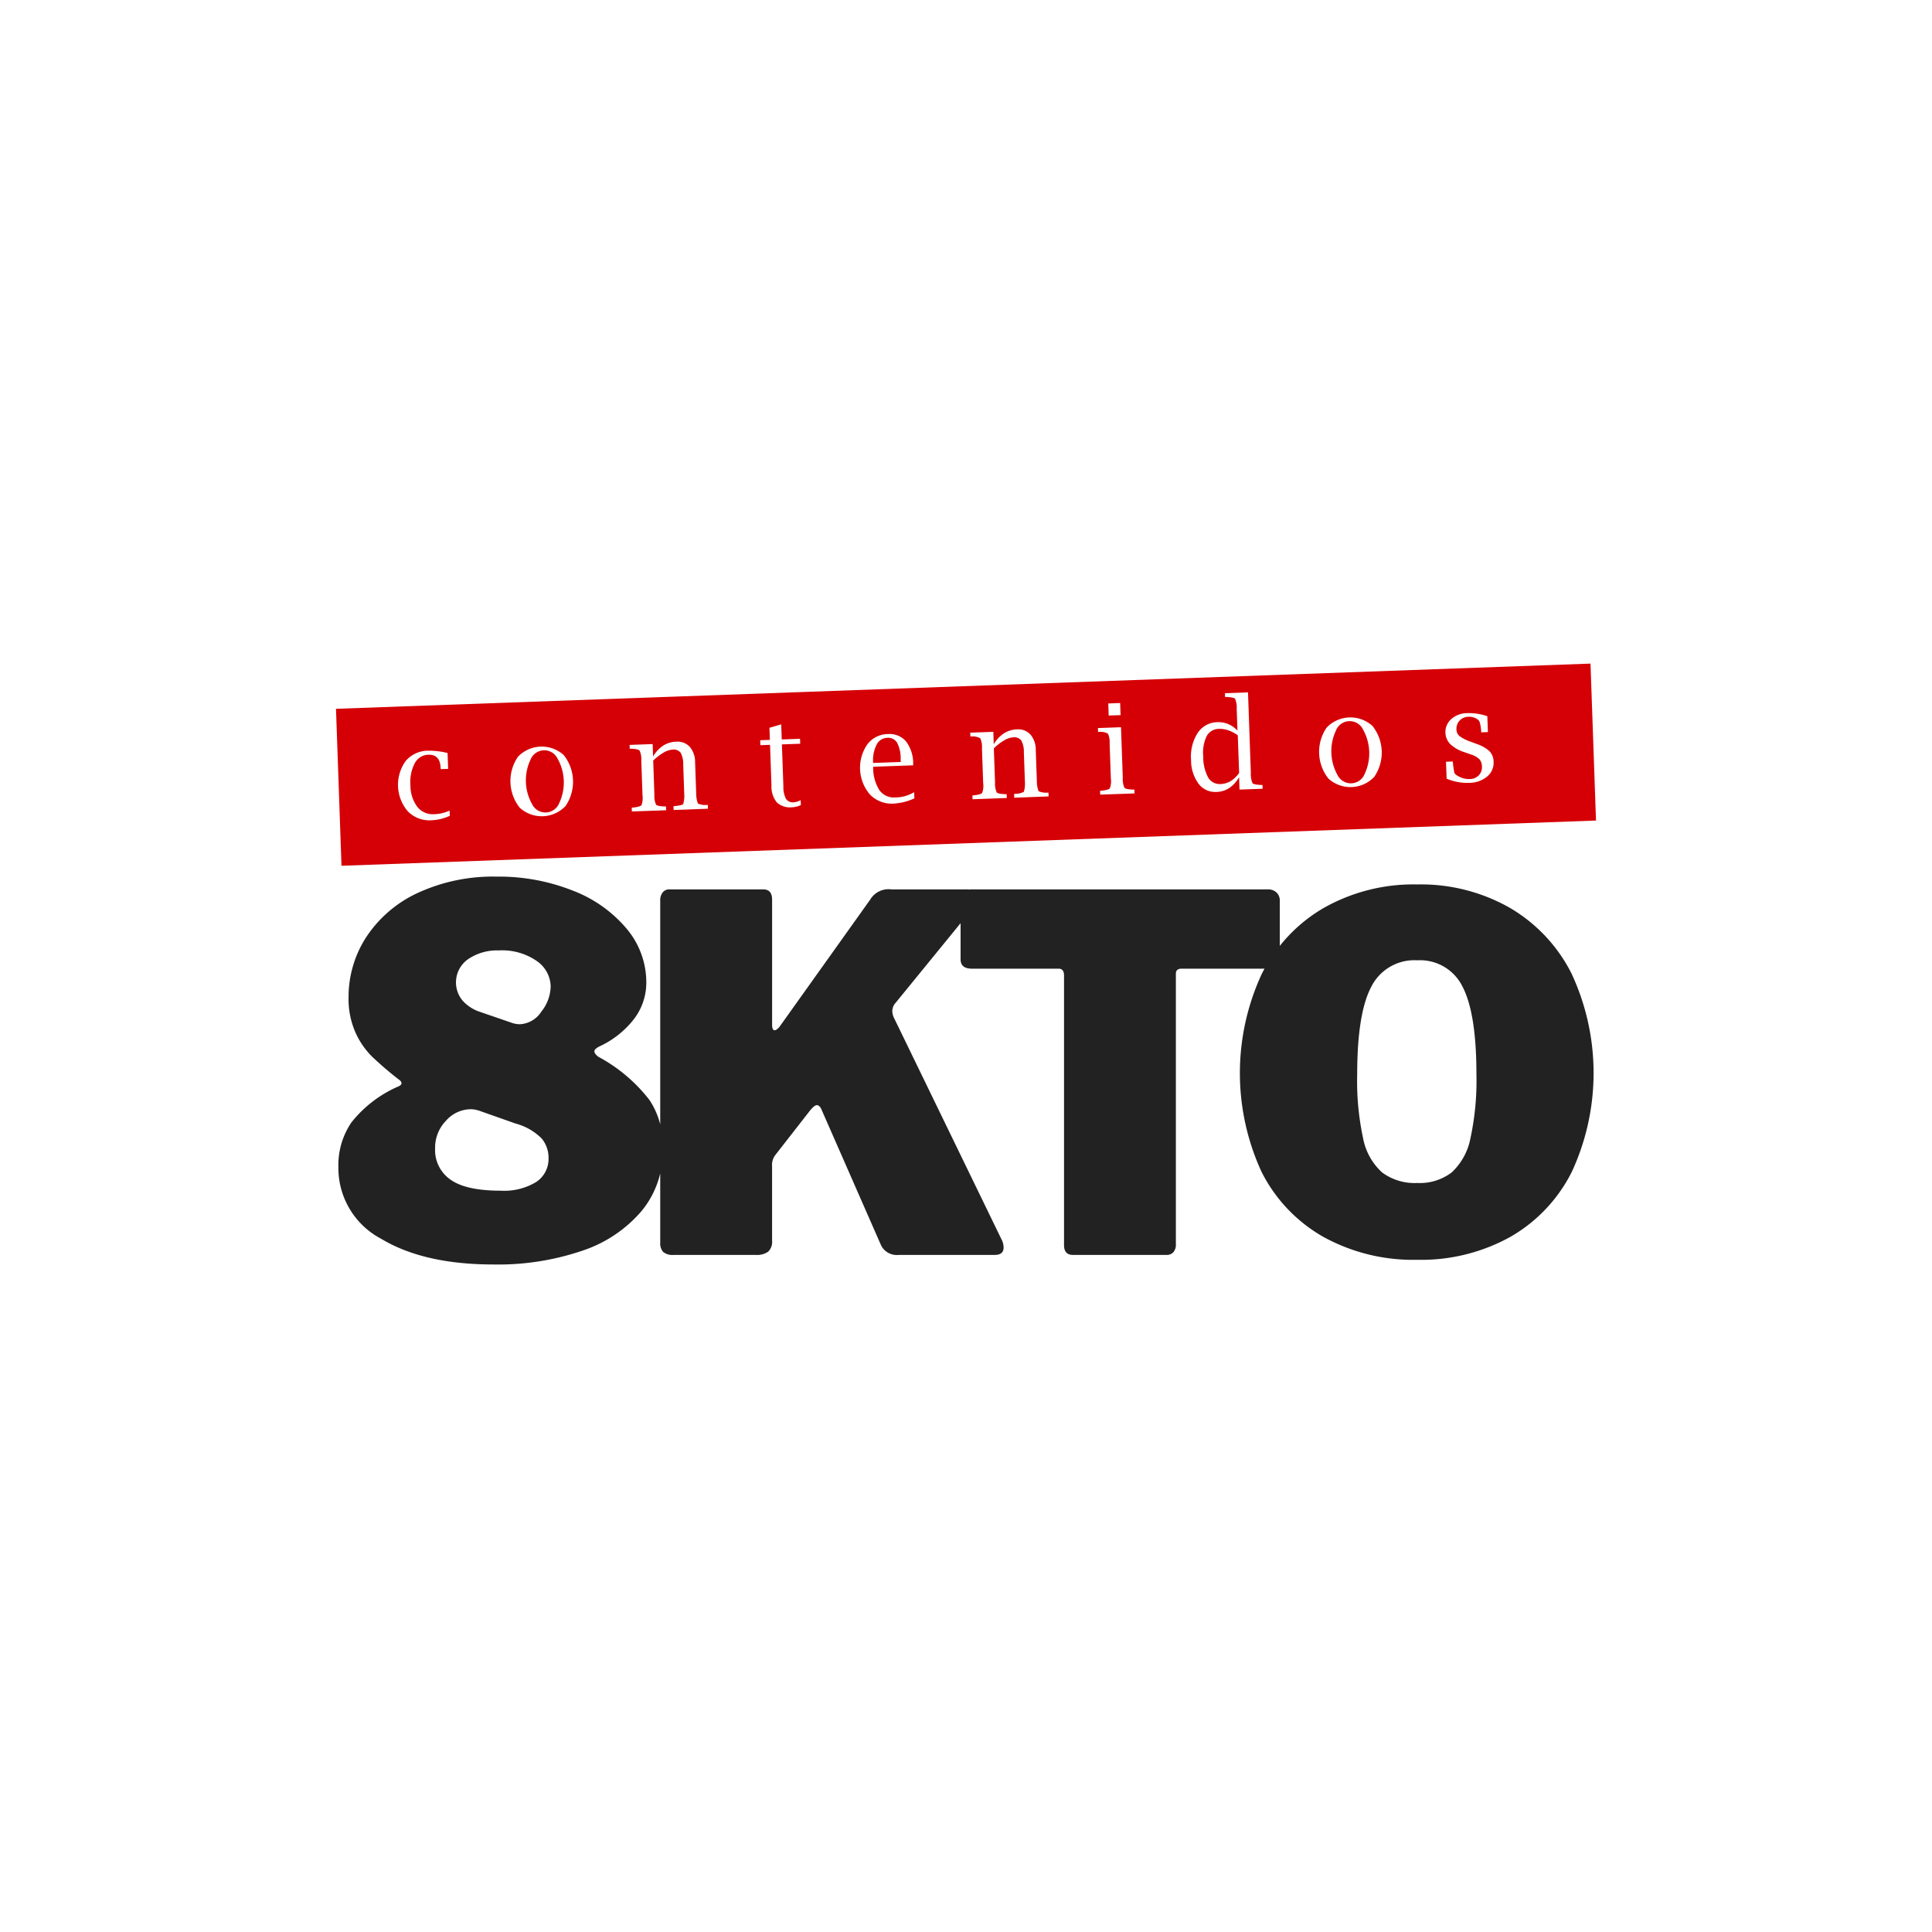
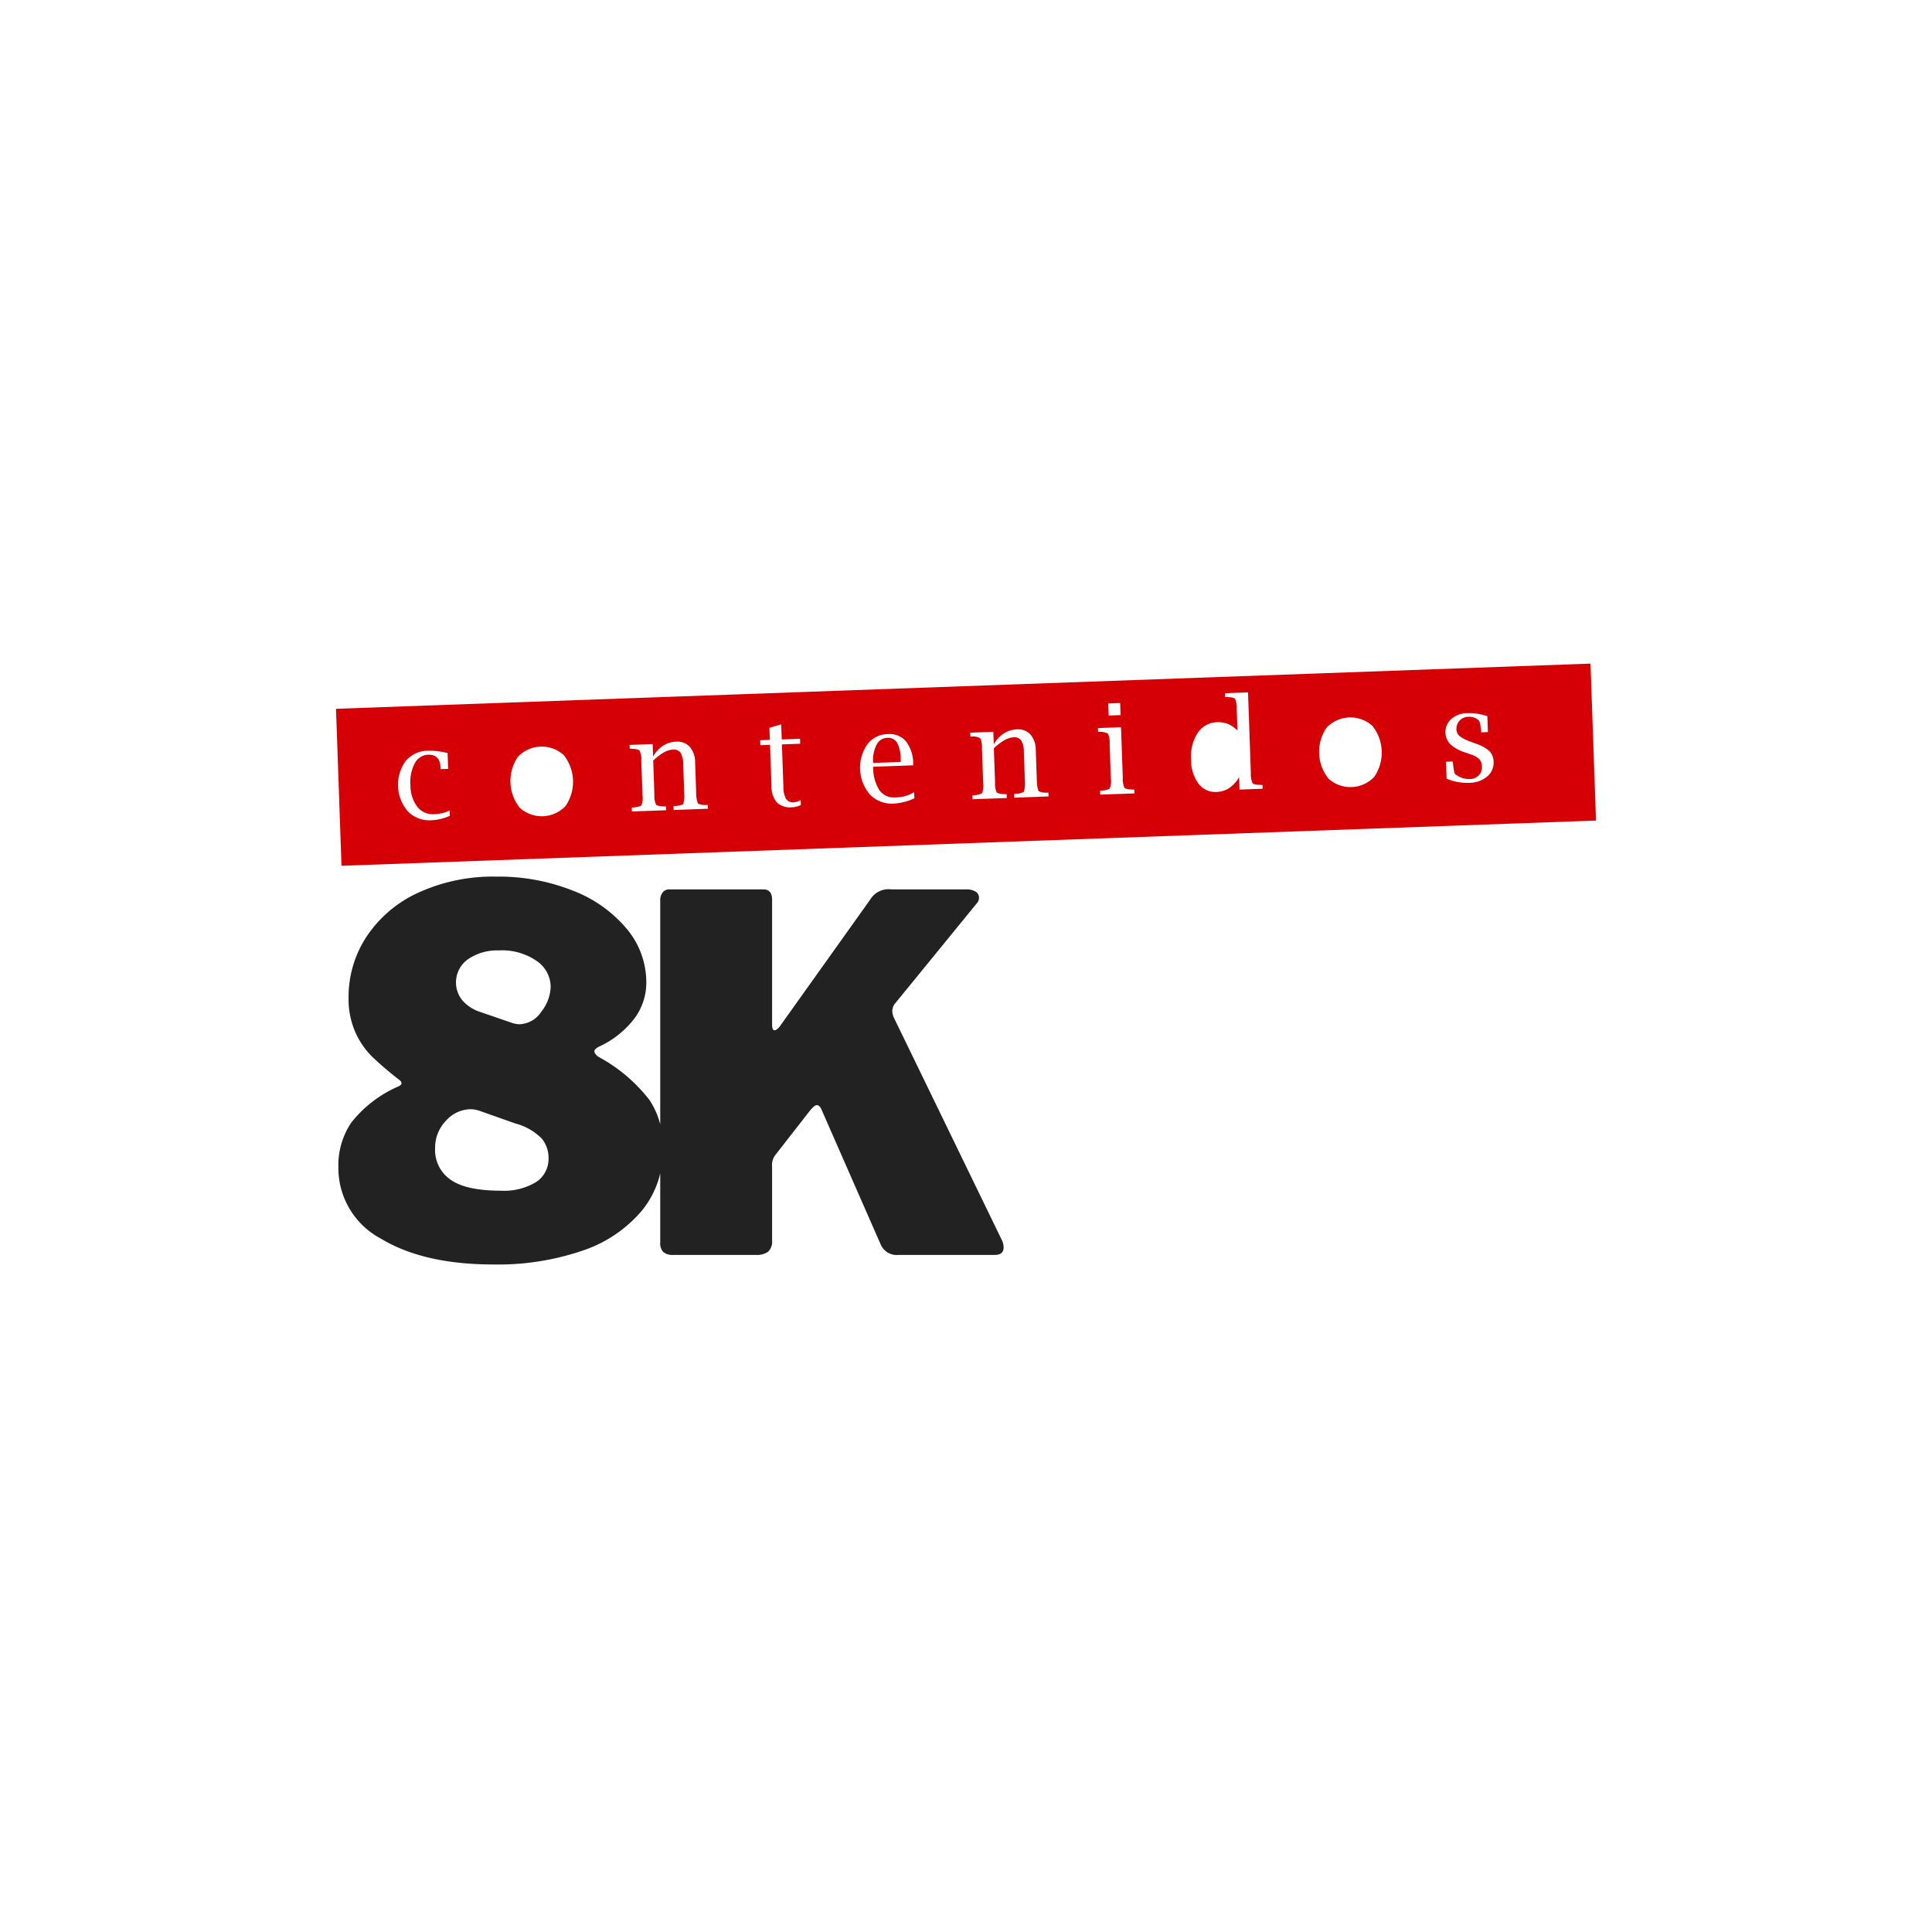
<svg xmlns="http://www.w3.org/2000/svg" width="230" height="230" viewBox="0 0 230 230">
  <g id="Grupo_4675" data-name="Grupo 4675" transform="translate(-1237 -226)">
    <rect id="Rectángulo_587" data-name="Rectángulo 587" width="230" height="230" transform="translate(1237 226)" fill="#fff" />
    <g id="Grupo_4674" data-name="Grupo 4674" transform="translate(1208.567 255.83)">
      <g id="Grupo_4462" data-name="Grupo 4462" transform="translate(68.717 74.53)">
        <path id="Trazado_3189" data-name="Trazado 3189" d="M135.519,150.883a1.974,1.974,0,0,1-.234-.879,1.49,1.49,0,0,1,.411-1l9.616-11.788a.958.958,0,0,0,.293-.7.834.834,0,0,0-.408-.735,2.059,2.059,0,0,0-1.116-.262h-8.915a2.544,2.544,0,0,0-2.521,1.231L121.855,151.88c-.234.274-.43.411-.586.411-.2,0-.293-.237-.293-.7V136.748q0-1.229-1.056-1.231H108.777a1,1,0,0,0-.82.352,1.494,1.494,0,0,0-.3,1v26.617a9.409,9.409,0,0,0-1.293-2.91,19.085,19.085,0,0,0-6.061-5.123c-.324-.243-.486-.464-.486-.667,0-.159.184-.343.545-.545a11.1,11.1,0,0,0,4.182-3.3A7.126,7.126,0,0,0,106,146.6a9.9,9.9,0,0,0-2.334-6.391,15.669,15.669,0,0,0-6.422-4.546A23.826,23.826,0,0,0,88.189,134a21.334,21.334,0,0,0-9.392,1.938,14.691,14.691,0,0,0-6.123,5.241,13.057,13.057,0,0,0-2.119,7.182,9.834,9.834,0,0,0,.816,4.182,9.564,9.564,0,0,0,1.972,2.876,41.1,41.1,0,0,0,3.147,2.7c.243.162.365.324.365.483s-.162.3-.483.424a14.472,14.472,0,0,0-5.484,4.244,9.049,9.049,0,0,0-1.546,5.272,9.526,9.526,0,0,0,5.092,8.572q5.085,3.062,13.39,3.06a31.1,31.1,0,0,0,10.545-1.636,15.787,15.787,0,0,0,7.089-4.755,11.019,11.019,0,0,0,2.2-4.459v8.242a1.525,1.525,0,0,0,.352,1.116,1.727,1.727,0,0,0,1.234.352h9.794a2.315,2.315,0,0,0,1.465-.38,1.623,1.623,0,0,0,.471-1.321v-8.856a1.946,1.946,0,0,1,.352-1.29l4.163-5.338c.352-.427.623-.645.82-.645.156,0,.315.118.471.352l7.154,16.306a2.081,2.081,0,0,0,2.113,1.172h11.436c.7,0,1.053-.293,1.053-.879a2.077,2.077,0,0,0-.234-.938ZM92.885,170.358a7.35,7.35,0,0,1-4.213,1.031q-4.123,0-5.967-1.306a4.276,4.276,0,0,1-1.848-3.727,4.6,4.6,0,0,1,1.3-3.3,3.971,3.971,0,0,1,2.938-1.365,3.314,3.314,0,0,1,1.028.181l4.3,1.518a6.929,6.929,0,0,1,3.122,1.785,3.577,3.577,0,0,1,.816,2.334A3.281,3.281,0,0,1,92.885,170.358Zm.608-20.27a3.215,3.215,0,0,1-2.577,1.486,3.4,3.4,0,0,1-.788-.122l-3.879-1.334a4.768,4.768,0,0,1-2.15-1.393,3.377,3.377,0,0,1,.7-4.908,6.121,6.121,0,0,1,3.636-1.031,7.239,7.239,0,0,1,4.543,1.271,3.757,3.757,0,0,1,1.636,3.032A4.963,4.963,0,0,1,93.492,150.088Z" transform="translate(-69.343 -134)" fill="#222" />
-         <path id="Trazado_3190" data-name="Trazado 3190" d="M387.023,147.634a18.9,18.9,0,0,0-7.36-7.859,21.382,21.382,0,0,0-11.025-2.786,21.658,21.658,0,0,0-11.112,2.786,18.56,18.56,0,0,0-5.251,4.531v-5.381a1.32,1.32,0,0,0-.38-.969,1.478,1.478,0,0,0-1.084-.38H315.738a1.478,1.478,0,0,0-1.084.38,1.32,1.32,0,0,0-.38.969V145.9q0,1.117,1.349,1.116h10.32c.43,0,.645.274.645.82V179.92q0,1.173,1.056,1.172h11.143a1.048,1.048,0,0,0,.823-.324,1.4,1.4,0,0,0,.293-.966V147.6c0-.389.234-.586.7-.586h9.856c-.109.2-.221.408-.327.617a28.08,28.08,0,0,0-.028,23.576,18.405,18.405,0,0,0,7.36,7.74,22.159,22.159,0,0,0,11.171,2.727,21.884,21.884,0,0,0,11.084-2.727,18.427,18.427,0,0,0,7.332-7.771,27.995,27.995,0,0,0-.031-23.545Zm-12.05,19.556a7.462,7.462,0,0,1-2.228,4.076,6.25,6.25,0,0,1-4.107,1.262,6.468,6.468,0,0,1-4.194-1.262,7.348,7.348,0,0,1-2.256-4.076,32.335,32.335,0,0,1-.7-7.566q0-7.268,1.67-10.439a5.736,5.736,0,0,1,5.484-3.166,5.63,5.63,0,0,1,5.4,3.166q1.641,3.169,1.642,10.439A32.5,32.5,0,0,1,374.974,167.191Z" transform="translate(-240.202 -136.058)" fill="#222" />
      </g>
      <g id="Grupo_4463" data-name="Grupo 4463" transform="translate(68.433 49.17)">
-         <path id="Trazado_3191" data-name="Trazado 3191" d="M280.054,80.079a4.131,4.131,0,0,0-.427-1.979,1.251,1.251,0,0,0-1.19-.573,1.457,1.457,0,0,0-1.262.841,4.138,4.138,0,0,0-.4,2.15l3.287-.118Z" transform="translate(-212.831 -68.69)" fill="#d50006" />
+         <path id="Trazado_3191" data-name="Trazado 3191" d="M280.054,80.079a4.131,4.131,0,0,0-.427-1.979,1.251,1.251,0,0,0-1.19-.573,1.457,1.457,0,0,0-1.262.841,4.138,4.138,0,0,0-.4,2.15l3.287-.118" transform="translate(-212.831 -68.69)" fill="#d50006" />
        <path id="Trazado_3192" data-name="Trazado 3192" d="M217.779,49.17,68.433,54.555l.654,18.684,149.346-5.385Zm-55.994,4.693.049,1.44-1.415.05-.049-1.437ZM79.8,67.82a3.584,3.584,0,0,1-2.815-1.063,4.842,4.842,0,0,1-.249-6,3.522,3.522,0,0,1,2.689-1.221,9.631,9.631,0,0,1,2.29.277l.068,1.888-.884.031-.012-.131c-.037-1.088-.528-1.617-1.474-1.583a1.866,1.866,0,0,0-1.6,1.01,4.736,4.736,0,0,0-.519,2.593,4.274,4.274,0,0,0,.81,2.589,2.326,2.326,0,0,0,1.989.888,4.544,4.544,0,0,0,1.863-.433l.025.626A5.82,5.82,0,0,1,79.8,67.82Zm15.958-1.692a3.9,3.9,0,0,1-5.452.2,5.107,5.107,0,0,1-.212-6.067,3.911,3.911,0,0,1,5.452-.2,5.12,5.12,0,0,1,.212,6.067Zm12.869.471-.018-.452.129-.012c.614-.065.955-.146,1.028-.243a3.4,3.4,0,0,0,.123-1.231l-.12-3.474a2.773,2.773,0,0,0-.313-1.412,1.04,1.04,0,0,0-.952-.365,2.4,2.4,0,0,0-1.053.343,6.484,6.484,0,0,0-1.256.963l.141,4.073a2.458,2.458,0,0,0,.2,1.175c.107.125.457.193,1.047.212l.135,0,.015.452-4.077.146-.015-.452.135-.012c.58-.059.921-.156,1.025-.29a2.456,2.456,0,0,0,.12-1.184l-.144-4.144a2.367,2.367,0,0,0-.206-1.169c-.111-.125-.457-.2-1.041-.221H103.4l-.015-.452,2.745-.1.052,1.48a3.854,3.854,0,0,1,1.2-1.293,3.032,3.032,0,0,1,1.56-.471,1.97,1.97,0,0,1,1.606.614,2.766,2.766,0,0,1,.635,1.829l.129,3.7a3.455,3.455,0,0,0,.209,1.221,2.11,2.11,0,0,0,1.041.165l.129,0,.018.452Zm14.128-.327a2.337,2.337,0,0,1-1.836-.57,2.969,2.969,0,0,1-.645-2l-.169-4.861-1.151.041-.022-.589,1.151-.044-.049-1.437,1.4-.408.064,1.795,2.177-.078.021.589-2.18.078.178,5.051a2.919,2.919,0,0,0,.316,1.443.988.988,0,0,0,.924.4,2.045,2.045,0,0,0,.817-.256l.021.583A2.674,2.674,0,0,1,122.76,66.271Zm12.084-.436a3.622,3.622,0,0,1-2.837-1.075,4.9,4.9,0,0,1-.319-5.973,3.1,3.1,0,0,1,2.435-1.228,2.566,2.566,0,0,1,2.18.879,4.312,4.312,0,0,1,.844,2.7l.006.14-4.768.171a5.053,5.053,0,0,0,.734,2.776,2.128,2.128,0,0,0,1.922.876,4.339,4.339,0,0,0,2.223-.626l.028.735A6.737,6.737,0,0,1,134.843,65.835Zm14.34-.7-.015-.452.129-.012a2.19,2.19,0,0,0,1.028-.24,3.514,3.514,0,0,0,.123-1.234l-.123-3.471a2.755,2.755,0,0,0-.313-1.412,1.04,1.04,0,0,0-.952-.365,2.368,2.368,0,0,0-1.053.343,6.451,6.451,0,0,0-1.256.963l.144,4.07a2.48,2.48,0,0,0,.2,1.178c.111.122.46.193,1.047.212h.135l.015.455-4.077.146-.015-.452.138-.012c.577-.062.918-.156,1.022-.29a2.384,2.384,0,0,0,.12-1.184l-.144-4.147a2.441,2.441,0,0,0-.2-1.169,1.809,1.809,0,0,0-1.041-.218l-.138,0-.015-.452,2.748-.1.052,1.483a3.8,3.8,0,0,1,1.2-1.293A3.064,3.064,0,0,1,149.5,57a1.967,1.967,0,0,1,1.606.617,2.779,2.779,0,0,1,.632,1.826l.129,3.7a3.429,3.429,0,0,0,.209,1.218,2.14,2.14,0,0,0,1.044.168l.129,0,.015.452Zm10.232-.368-.015-.452.138-.012q.866-.089,1.022-.29a2.384,2.384,0,0,0,.12-1.184l-.144-4.147a2.4,2.4,0,0,0-.2-1.169,1.836,1.836,0,0,0-1.041-.218l-.138,0-.015-.452,2.748-.1.212,6.036a2.48,2.48,0,0,0,.2,1.178c.111.122.461.193,1.047.212h.135l.015.455Zm16.584-.6-.052-1.483a3.751,3.751,0,0,1-1.16,1.29,2.886,2.886,0,0,1-1.523.474,2.479,2.479,0,0,1-2.146-.985,4.705,4.705,0,0,1-.887-2.826,5.169,5.169,0,0,1,.789-3.213,2.845,2.845,0,0,1,2.349-1.281,3.02,3.02,0,0,1,1.28.224,3.293,3.293,0,0,1,1.105.773l-.092-2.608a2.486,2.486,0,0,0-.2-1.181c-.1-.118-.454-.187-1.047-.206l-.135,0-.015-.452,2.745-.1.338,9.635a2.543,2.543,0,0,0,.2,1.178c.107.122.457.193,1.047.209l.138,0,.015.452Zm16.035-1.511a3.9,3.9,0,0,1-5.452.2,5.107,5.107,0,0,1-.212-6.067,3.907,3.907,0,0,1,5.455-.2,5.113,5.113,0,0,1,.209,6.067Zm13.437-.037a3.342,3.342,0,0,1-2.137.745,6.148,6.148,0,0,1-2.68-.5l-.074-2.013.8-.028.021.137a9.7,9.7,0,0,0,.184,1.228c.034.1.163.212.39.349a2.569,2.569,0,0,0,1.458.374,1.472,1.472,0,0,0,1.047-.436,1.369,1.369,0,0,0,.378-1.044,1.343,1.343,0,0,0-.3-.879,2.579,2.579,0,0,0-1.007-.564l-.737-.259a4.489,4.489,0,0,1-1.731-.975,2.072,2.072,0,0,1,.129-2.988,2.917,2.917,0,0,1,1.91-.7,6.79,6.79,0,0,1,2.379.365l.068,1.891-.8.028,0-.131a5.862,5.862,0,0,0-.15-.985.752.752,0,0,0-.246-.4,1.756,1.756,0,0,0-1.142-.333,1.432,1.432,0,0,0-1.025.446A1.406,1.406,0,0,0,201.821,57a1.048,1.048,0,0,0,.368.8,4.788,4.788,0,0,0,1.363.679l.669.256a4.245,4.245,0,0,1,1.55.879,1.86,1.86,0,0,1,.47,1.243A2.128,2.128,0,0,1,205.472,62.619Z" transform="translate(-68.433 -49.17)" fill="#d50006" />
-         <path id="Trazado_3193" data-name="Trazado 3193" d="M407.842,74.268a3.078,3.078,0,0,0-1.091-.171,1.667,1.667,0,0,0-1.474.848,4.555,4.555,0,0,0-.418,2.406,5.229,5.229,0,0,0,.576,2.518,1.587,1.587,0,0,0,1.49.795,2.474,2.474,0,0,0,1.209-.355,3.375,3.375,0,0,0,1-.969l-.162-4.478A4.5,4.5,0,0,0,407.842,74.268Z" transform="translate(-301.618 -66.328)" fill="#d50006" />
-         <path id="Trazado_3194" data-name="Trazado 3194" d="M144.746,83.3a1.759,1.759,0,0,0-3.222.115,5.771,5.771,0,0,0,.184,5.294,1.766,1.766,0,0,0,3.228-.115,5.769,5.769,0,0,0-.19-5.294Z" transform="translate(-118.366 -71.981)" fill="#d50006" />
-         <path id="Trazado_3195" data-name="Trazado 3195" d="M458.346,72.158a1.759,1.759,0,0,0-3.225.115,5.8,5.8,0,0,0,.184,5.294,1.768,1.768,0,0,0,3.228-.115,5.782,5.782,0,0,0-.187-5.294Z" transform="translate(-336.079 -64.306)" fill="#d50006" />
      </g>
    </g>
  </g>
</svg>